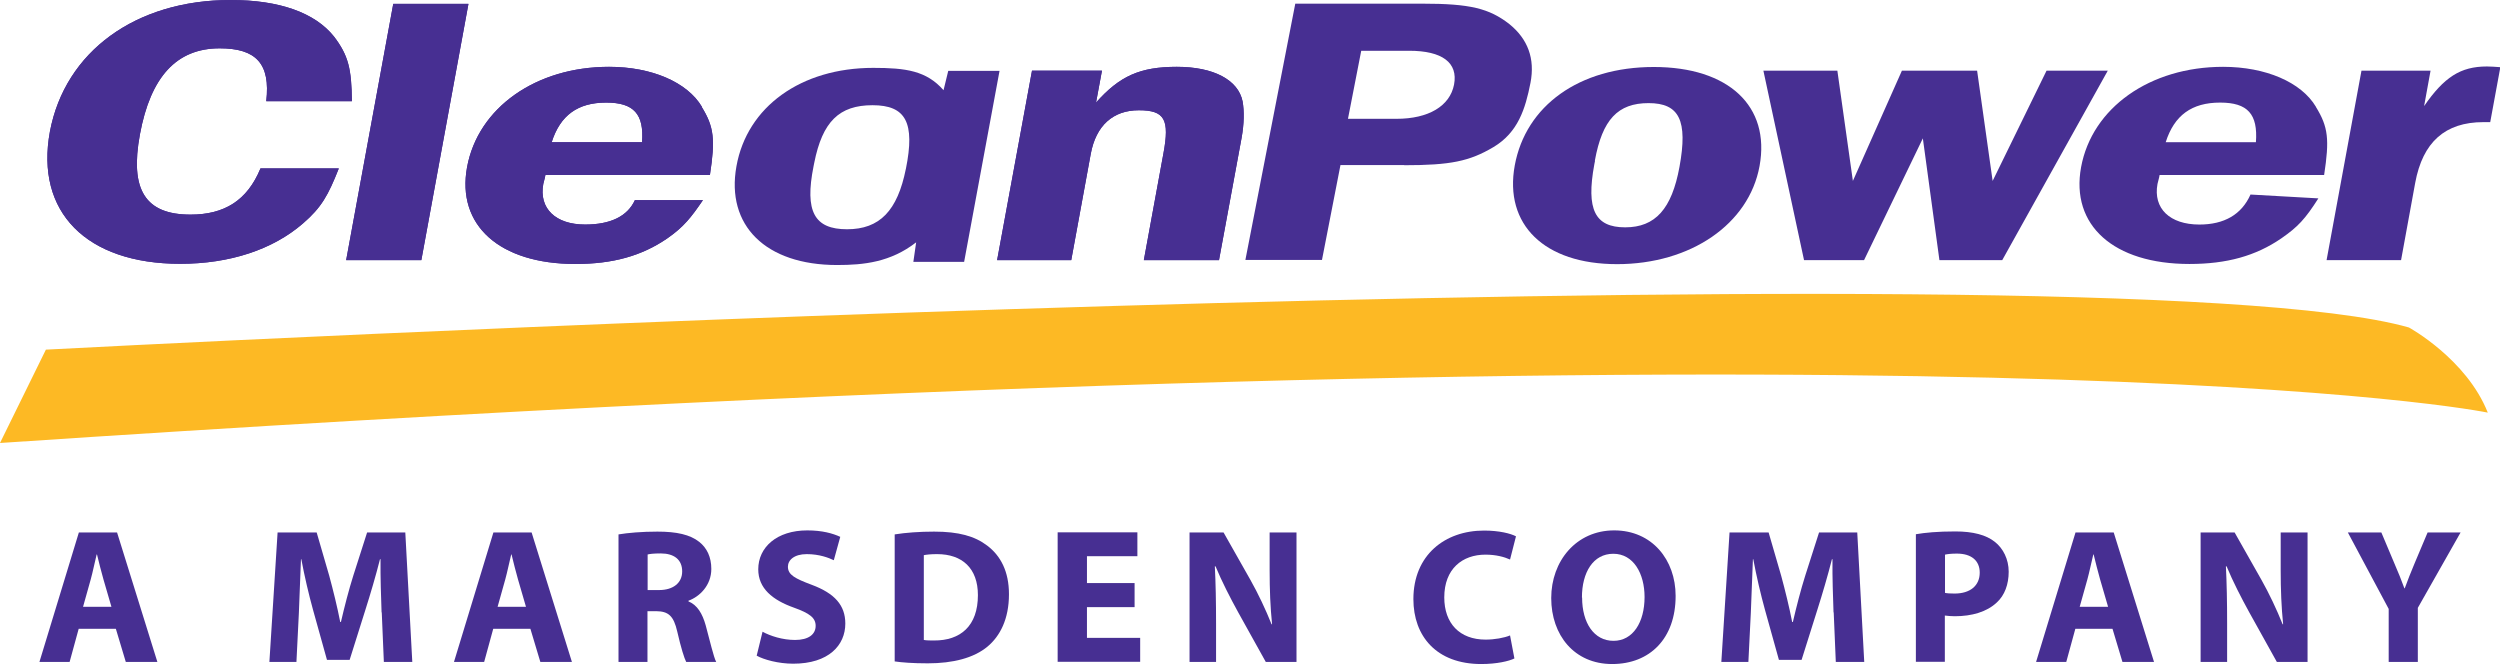
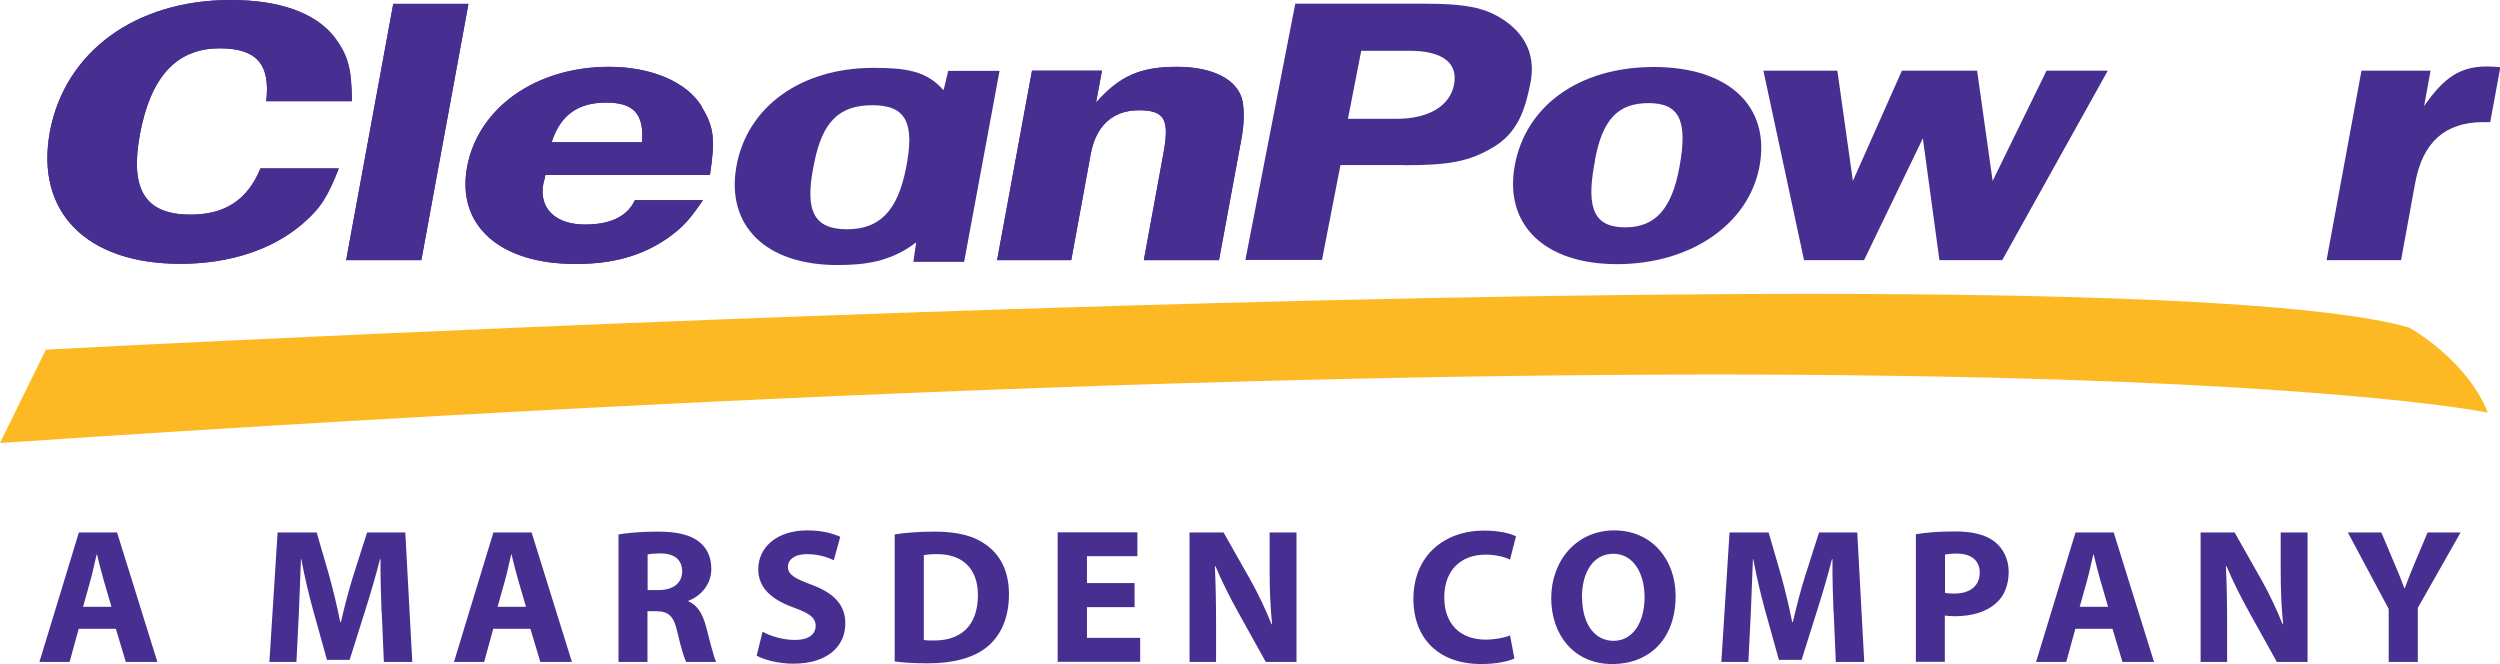
<svg xmlns="http://www.w3.org/2000/svg" id="Layer_2" viewBox="0 0 143.29 38.06">
  <defs>
    <style>.cls-1{fill:#472f92;}.cls-2{fill:#fdb924;}</style>
  </defs>
  <g id="Layer_1-2">
    <g>
      <g>
        <g>
          <path class="cls-1" d="m78.02,2.91h2.75c1.89,0,2.81.68,2.57,1.94-.24,1.23-1.46,1.96-3.3,1.96h-2.78l.76-3.9m2.46,6.56c2.64,0,3.74-.22,5.12-1.04,1.41-.84,1.83-2.2,2.12-3.68.27-1.39-.15-2.51-1.21-3.37-1.16-.9-2.25-1.17-4.99-1.17h-7.28l-2.86,14.69h4.39l1.06-5.44h3.65Z" />
          <path class="cls-1" d="m91.41,9.21c.43-2.36,1.32-3.3,3.08-3.3s2.26.99,1.77,3.66c-.44,2.4-1.38,3.46-3.11,3.46s-2.25-1.01-1.77-3.61l.04-.2m1.26,5.92c4.22,0,7.56-2.29,8.17-5.62.63-3.44-1.78-5.68-6.06-5.68s-7.34,2.22-7.97,5.64c-.62,3.39,1.69,5.66,5.86,5.66Z" />
          <polygon class="cls-1" points="120.81 4.05 114.76 14.91 111.16 14.91 110.21 7.93 106.84 14.91 103.4 14.91 101.07 4.05 105.31 4.05 106.2 10.37 109.01 4.05 113.32 4.05 114.21 10.37 117.3 4.05 120.81 4.05" />
-           <path class="cls-1" d="m127.25,5.88c1.58,0,2.17.66,2.05,2.27h-5.17c.49-1.54,1.49-2.27,3.12-2.27m5.49.24c-.84-1.41-2.88-2.29-5.32-2.29-4.19,0-7.51,2.34-8.14,5.75-.61,3.33,1.86,5.55,6.21,5.55,2.14,0,3.8-.46,5.27-1.47.95-.66,1.36-1.1,2.12-2.29l-3.89-.22c-.51,1.15-1.51,1.72-2.93,1.72-1.69,0-2.66-.92-2.4-2.33.03-.15.09-.31.12-.51h9.43c.31-2.03.24-2.75-.47-3.9Z" />
          <path class="cls-1" d="m137.6,14.91h-4.25l2-10.86h3.96l-.37,2.03c1.14-1.65,2.08-2.27,3.6-2.27.21,0,.47.02.77.04l-.58,3.15h-.39c-2.2,0-3.48,1.15-3.91,3.48l-.81,4.43Z" />
        </g>
        <path class="cls-2" d="m0,25.39l2.63-5.35s117.97-6.25,135.44-1.27c0,0,3.3,1.8,4.52,4.88,0,0-28.33-5.92-142.59,1.74Z" />
        <g>
          <path class="cls-1" d="m20.17,5.8h-4.91c.25-2.16-.59-3.03-2.67-3.03-2.47,0-3.96,1.63-4.57,4.93-.59,3.19.31,4.6,2.9,4.6,1.93,0,3.25-.8,4.01-2.65h4.49c-.61,1.54-.99,2.24-2.06,3.16-1.73,1.5-4.2,2.31-7.03,2.31-5.38,0-8.32-2.97-7.47-7.58C3.73,2.95,7.78,0,13.22,0c2.8,0,4.83.73,5.92,2.09.84,1.1,1.01,1.88,1.03,3.71Z" />
          <polygon class="cls-1" points="19.84 14.91 22.54 .22 26.85 .22 24.15 14.91 19.84 14.91" />
          <path class="cls-1" d="m34.75,5.88c1.58,0,2.17.66,2.05,2.27h-5.18c.49-1.54,1.49-2.27,3.12-2.27m5.49.24c-.84-1.41-2.88-2.29-5.32-2.29-4.19,0-7.51,2.34-8.14,5.75-.61,3.33,1.86,5.55,6.21,5.55,2.14,0,3.8-.46,5.27-1.47.95-.66,1.37-1.21,2.04-2.19h-3.9c-.43.94-1.42,1.4-2.85,1.4-1.7,0-2.66-.92-2.4-2.33.03-.15.09-.31.12-.51h9.43c.31-2.03.24-2.75-.47-3.9Z" />
          <path class="cls-1" d="m69.87,14.91h-4.31l1.12-6.1c.37-1.98.07-2.49-1.41-2.49s-2.45.88-2.75,2.49l-1.12,6.1h-4.25l2-10.86h4.01l-.34,1.83c1.35-1.52,2.52-2.05,4.63-2.05s3.52.75,3.77,1.98c.1.57.09,1.28-.06,2.11l-1.29,6.98Z" />
          <path class="cls-1" d="m57.28,4.06h-2.93l-.27,1.11c-.98-1.12-2.17-1.28-4.03-1.28-4.13,0-7.23,2.22-7.84,5.64-.61,3.39,1.67,5.66,5.77,5.66,1.53,0,3.06-.16,4.53-1.3l-.16,1.12h2.91l2.03-10.95m-5.37,5.62c-.48,2.4-1.5,3.46-3.37,3.46s-2.44-1.01-1.92-3.61l.04-.2c.47-2.36,1.43-3.3,3.34-3.3s2.45.99,1.91,3.66Z" />
          <path class="cls-1" d="m20.17,5.8h-4.91c.25-2.16-.59-3.03-2.67-3.03-2.47,0-3.96,1.63-4.57,4.93-.59,3.19.31,4.6,2.9,4.6,1.93,0,3.25-.8,4.01-2.65h4.49c-.61,1.54-.99,2.24-2.06,3.16-1.73,1.5-4.2,2.31-7.03,2.31-5.38,0-8.32-2.97-7.47-7.58C3.73,2.95,7.78,0,13.22,0c2.8,0,4.83.73,5.92,2.09.84,1.1,1.01,1.88,1.03,3.71Z" />
          <polygon class="cls-1" points="19.84 14.91 22.54 .22 26.85 .22 24.15 14.91 19.84 14.91" />
          <path class="cls-1" d="m34.75,5.88c1.58,0,2.17.66,2.05,2.27h-5.18c.49-1.54,1.49-2.27,3.12-2.27m5.49.24c-.84-1.41-2.88-2.29-5.32-2.29-4.19,0-7.51,2.34-8.14,5.75-.61,3.33,1.86,5.55,6.21,5.55,2.14,0,3.8-.46,5.27-1.47.95-.66,1.37-1.21,2.04-2.19h-3.9c-.43.94-1.42,1.4-2.85,1.4-1.7,0-2.66-.92-2.4-2.33.03-.15.09-.31.12-.51h9.43c.31-2.03.24-2.75-.47-3.9Z" />
          <path class="cls-1" d="m69.87,14.91h-4.31l1.12-6.1c.37-1.98.07-2.49-1.41-2.49s-2.45.88-2.75,2.49l-1.12,6.1h-4.25l2-10.86h4.01l-.34,1.83c1.35-1.52,2.52-2.05,4.63-2.05s3.52.75,3.77,1.98c.1.57.09,1.28-.06,2.11l-1.29,6.98Z" />
        </g>
      </g>
      <g>
        <path class="cls-1" d="m4.51,36.04l-.52,1.9h-1.73l2.26-7.42h2.19l2.31,7.42h-1.81l-.57-1.9h-2.13Zm1.88-1.25l-.46-1.58c-.13-.44-.26-.99-.37-1.43h-.02c-.11.44-.22,1-.34,1.43l-.44,1.57h1.64Z" />
        <path class="cls-1" d="m21.87,35.1c-.03-.9-.07-1.97-.06-3.05h-.03c-.24.95-.55,2-.83,2.88l-.91,2.89h-1.3l-.8-2.87c-.24-.87-.49-1.93-.67-2.9h-.02c-.04,1.01-.08,2.15-.12,3.08l-.14,2.81h-1.55l.47-7.42h2.24l.72,2.48c.23.85.46,1.78.63,2.65h.04c.2-.86.45-1.84.71-2.66l.79-2.47h2.19l.4,7.42h-1.63l-.12-2.84Z" />
        <path class="cls-1" d="m28.27,36.04l-.52,1.9h-1.73l2.26-7.42h2.19l2.31,7.42h-1.81l-.57-1.9h-2.13Zm1.88-1.25l-.46-1.58c-.13-.44-.26-.99-.37-1.43h-.02c-.11.44-.22,1-.34,1.43l-.44,1.57h1.64Z" />
        <path class="cls-1" d="m35.45,30.63c.54-.09,1.34-.16,2.23-.16,1.1,0,1.87.17,2.4.59.44.35.69.87.69,1.55,0,.94-.67,1.59-1.31,1.82v.04c.51.21.8.7.99,1.38.23.84.45,1.81.6,2.09h-1.72c-.11-.21-.3-.81-.51-1.73-.21-.93-.52-1.17-1.21-1.18h-.5v2.91h-1.66v-7.31Zm1.66,3.19h.66c.83,0,1.33-.42,1.33-1.07,0-.68-.47-1.03-1.23-1.03-.4,0-.64.03-.75.06v2.04Z" />
        <path class="cls-1" d="m43.71,36.21c.44.24,1.14.47,1.86.47.77,0,1.18-.32,1.18-.81,0-.46-.35-.72-1.24-1.04-1.24-.44-2.05-1.11-2.05-2.2,0-1.26,1.06-2.23,2.81-2.23.85,0,1.46.17,1.89.37l-.37,1.34c-.29-.14-.83-.35-1.55-.35s-1.08.34-1.08.72c0,.47.41.68,1.37,1.04,1.31.49,1.92,1.17,1.92,2.22,0,1.24-.95,2.3-2.99,2.3-.84,0-1.68-.23-2.09-.46l.34-1.39Z" />
        <path class="cls-1" d="m51.28,30.63c.62-.1,1.42-.16,2.26-.16,1.41,0,2.33.26,3.04.8.77.58,1.25,1.48,1.25,2.79,0,1.42-.51,2.4-1.23,3-.78.65-1.97.96-3.42.96-.87,0-1.49-.05-1.9-.11v-7.28Zm1.67,6.05c.15.03.38.03.58.03,1.52.01,2.52-.83,2.52-2.6,0-1.54-.9-2.35-2.34-2.35-.37,0-.61.03-.76.06v4.86Z" />
        <path class="cls-1" d="m65.03,34.8h-2.73v1.76h3.05v1.37h-4.73v-7.42h4.57v1.37h-2.89v1.54h2.73v1.36Z" />
        <path class="cls-1" d="m68.18,37.94v-7.42h1.95l1.54,2.72c.44.78.88,1.71,1.21,2.54h.03c-.1-.98-.14-1.98-.14-3.1v-2.16h1.54v7.42h-1.76l-1.59-2.86c-.44-.8-.93-1.75-1.29-2.62h-.04c.05.99.07,2.04.07,3.25v2.23h-1.54Z" />
        <path class="cls-1" d="m86.8,37.74c-.3.15-1,.32-1.9.32-2.57,0-3.89-1.6-3.89-3.72,0-2.53,1.81-3.93,4.05-3.93.87,0,1.53.17,1.83.33l-.34,1.33c-.33-.15-.81-.28-1.41-.28-1.32,0-2.36.81-2.36,2.45,0,1.49.88,2.42,2.37,2.42.51,0,1.07-.1,1.4-.24l.25,1.32Z" />
        <path class="cls-1" d="m96.04,34.16c0,2.43-1.47,3.9-3.64,3.9s-3.49-1.66-3.49-3.78,1.43-3.88,3.61-3.88,3.52,1.7,3.52,3.75Zm-5.36.09c0,1.45.68,2.48,1.8,2.48s1.78-1.07,1.78-2.51c0-1.34-.63-2.48-1.79-2.48s-1.8,1.07-1.8,2.51Z" />
        <path class="cls-1" d="m105.09,35.1c-.03-.9-.07-1.97-.06-3.05h-.03c-.24.95-.55,2-.83,2.88l-.91,2.89h-1.3l-.8-2.87c-.24-.87-.49-1.93-.67-2.9h-.02c-.04,1.01-.08,2.15-.12,3.08l-.14,2.81h-1.55l.47-7.42h2.24l.72,2.48c.23.85.46,1.78.63,2.65h.04c.2-.86.45-1.84.71-2.66l.79-2.47h2.19l.4,7.42h-1.63l-.12-2.84Z" />
        <path class="cls-1" d="m109.81,30.62c.52-.09,1.24-.16,2.26-.16s1.77.2,2.27.6c.47.37.79.99.79,1.71s-.23,1.35-.68,1.76c-.57.54-1.43.79-2.41.79-.22,0-.42-.02-.57-.04v2.65h-1.66v-7.32Zm1.66,3.36c.14.03.31.04.56.04.89,0,1.44-.45,1.44-1.2,0-.68-.47-1.09-1.31-1.09-.33,0-.56.03-.68.06v2.19Z" />
        <path class="cls-1" d="m118.95,36.04l-.52,1.9h-1.73l2.26-7.42h2.19l2.31,7.42h-1.81l-.57-1.9h-2.13Zm1.88-1.25l-.46-1.58c-.13-.44-.26-.99-.37-1.43h-.02c-.11.44-.22,1-.34,1.43l-.44,1.57h1.64Z" />
        <path class="cls-1" d="m126.13,37.94v-7.42h1.95l1.54,2.72c.44.78.88,1.71,1.21,2.54h.03c-.1-.98-.14-1.98-.14-3.1v-2.16h1.54v7.42h-1.76l-1.59-2.86c-.44-.8-.93-1.75-1.29-2.62h-.04c.05.99.07,2.04.07,3.25v2.23h-1.54Z" />
        <path class="cls-1" d="m136.91,37.94v-3.04l-2.34-4.38h1.92l.75,1.78c.23.53.39.93.57,1.42h.02c.17-.46.34-.9.56-1.42l.75-1.78h1.89l-2.45,4.32v3.1h-1.68Z" />
      </g>
    </g>
  </g>
</svg>